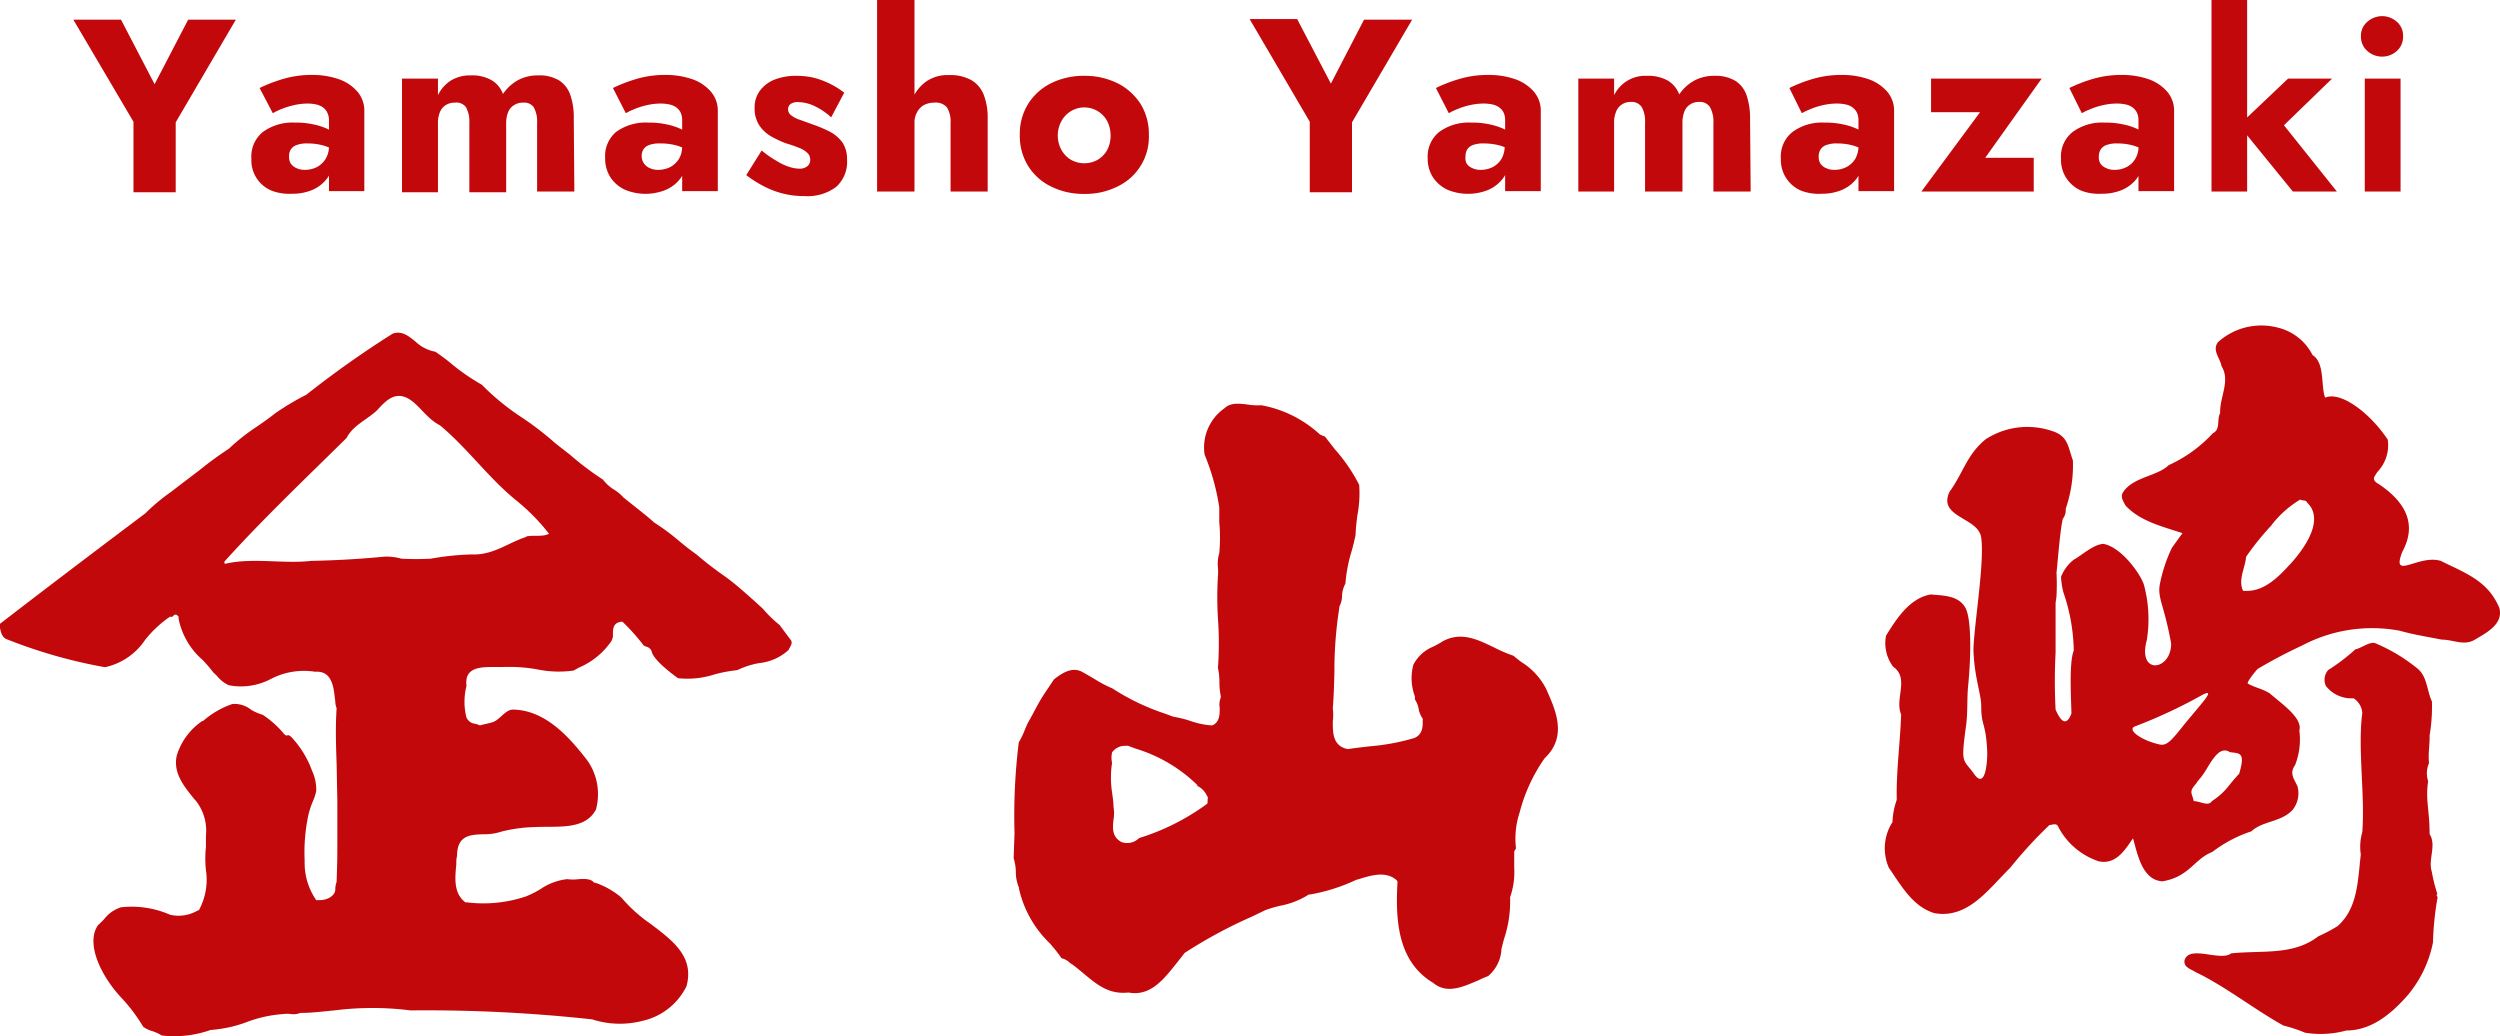
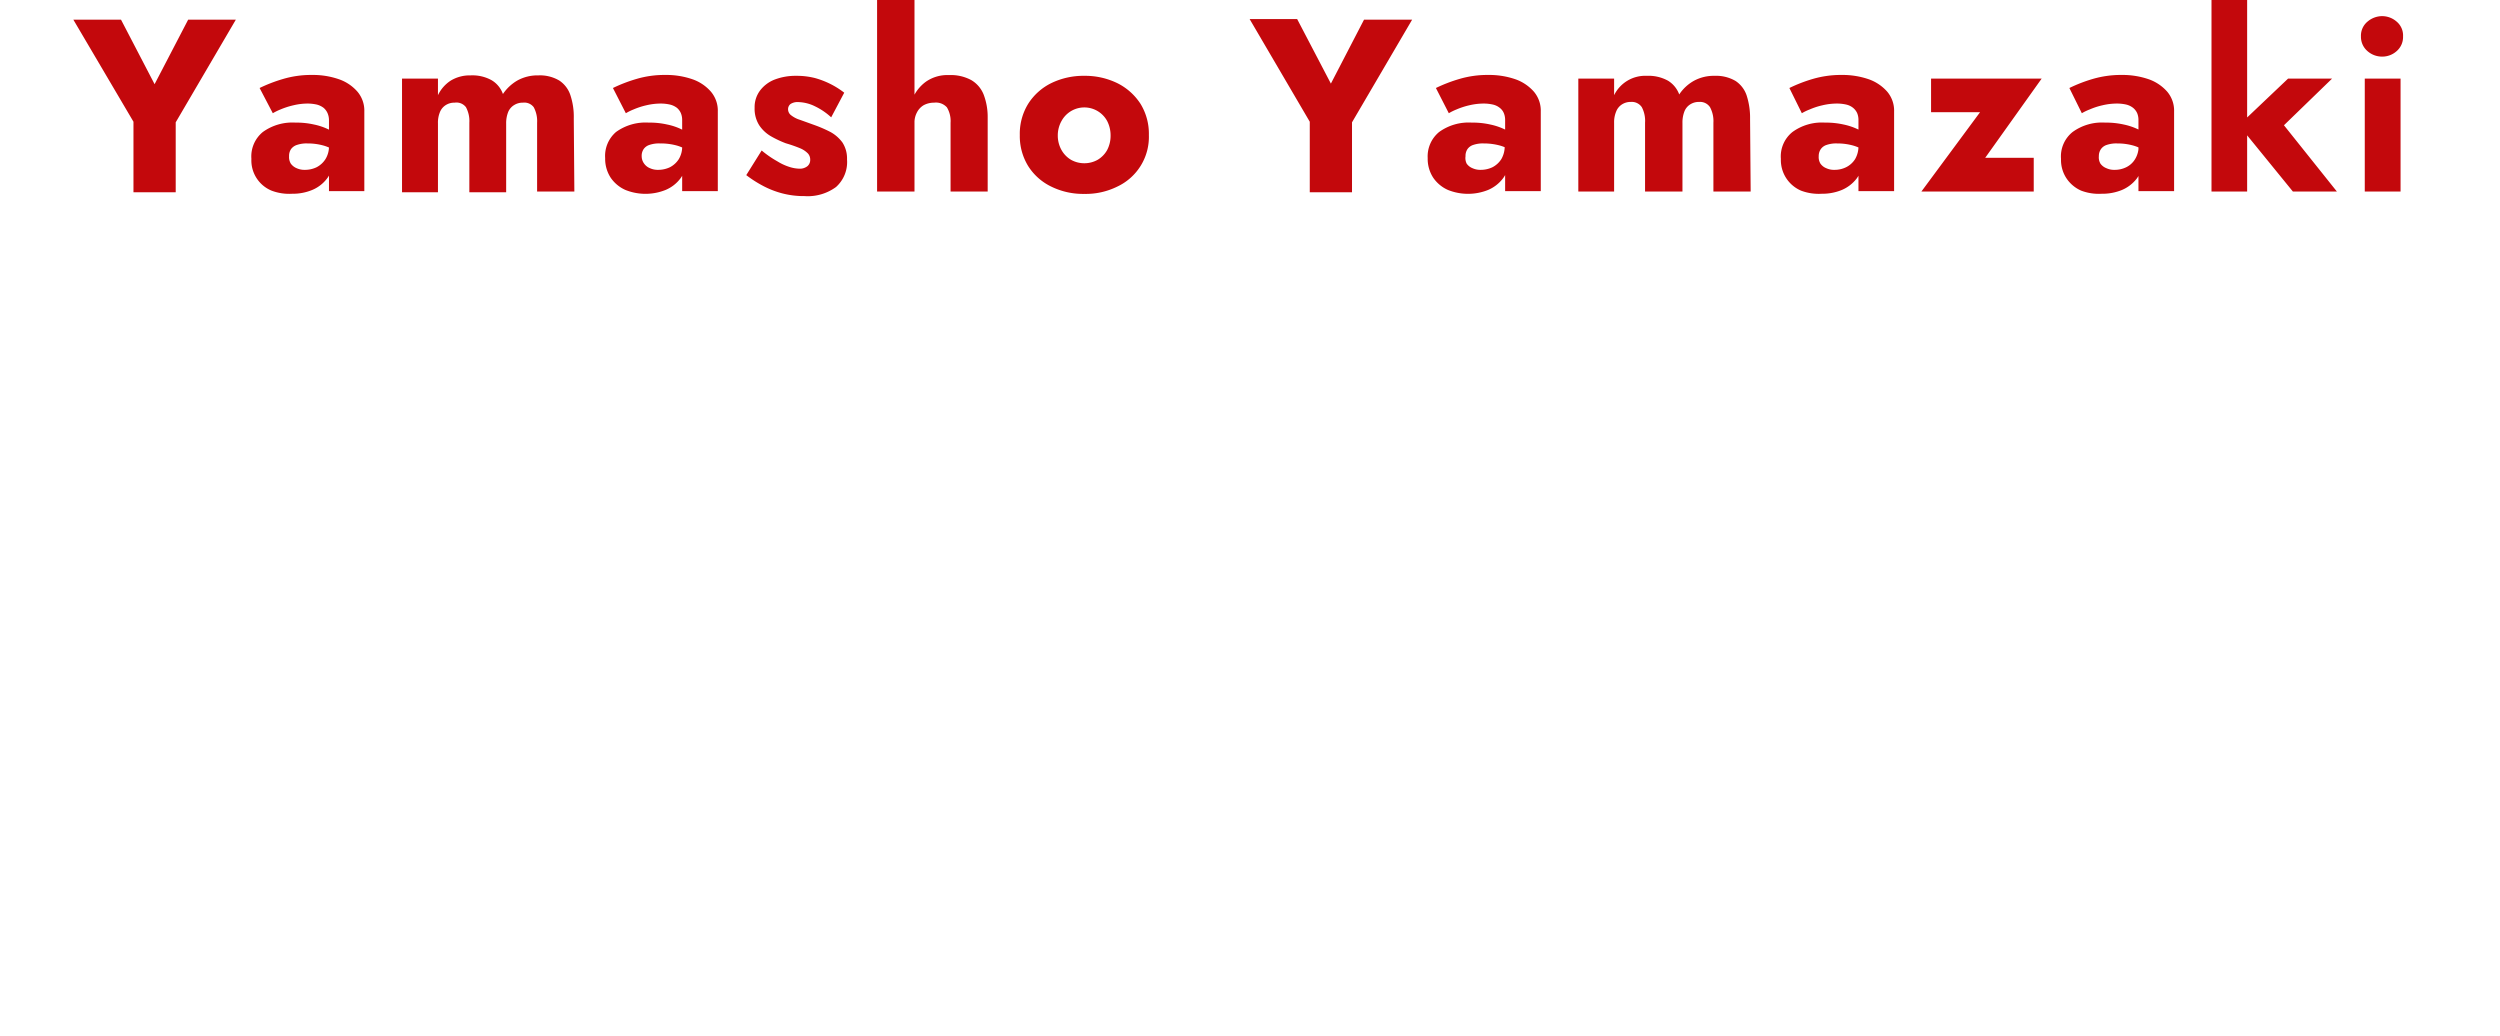
<svg xmlns="http://www.w3.org/2000/svg" viewBox="0 0 170.45 70.64">
  <defs>
    <style>.cls-1{fill:#c3080c}</style>
  </defs>
  <g id="レイヤー_2" data-name="レイヤー 2">
    <g id="logo">
      <g id="logo-2" data-name="logo">
-         <path class="cls-1" d="M105.48 47.11l-.1-.21a4.58 4.58 0 0 0-1.62-1.74q-.29-.21-.57-.45a9.92 9.92 0 0 1-1.31-.56c-1.16-.56-2.26-1.1-3.51-.43-.19.13-.41.24-.61.35a2.63 2.63 0 0 0-1.4 1.26 3.56 3.56 0 0 0 .11 2.16v.2a1.74 1.74 0 0 1 .27.75A2 2 0 0 0 97 49a.12.12 0 0 1 0 .1v.22c0 .36-.1.81-.58 1a14.72 14.72 0 0 1-3 .56c-.49.06-1 .11-1.49.19h-.06c-1-.22-1-1.09-1-1.87a3.81 3.81 0 0 0 0-.92c.07-.82.09-1.67.11-2.5a27.42 27.42 0 0 1 .34-4.37v-.06a1.59 1.59 0 0 0 .18-.72 1.89 1.89 0 0 1 .23-.84 10.42 10.42 0 0 1 .45-2.3c.08-.31.17-.64.24-1a13.07 13.07 0 0 1 .14-1.43 8 8 0 0 0 .11-2A11.39 11.39 0 0 0 91 30.62l-.66-.85-.34-.14a8 8 0 0 0-4-2 4.15 4.15 0 0 1-.93-.05c-.61-.07-1.18-.14-1.59.26A3.26 3.26 0 0 0 82.13 31a15.18 15.18 0 0 1 1 3.6v1a11.44 11.44 0 0 1 0 2.11 2.61 2.61 0 0 0-.09 1 3.24 3.24 0 0 1 0 .54 23.81 23.81 0 0 0 0 2.93 23.53 23.53 0 0 1 0 3.36 4.66 4.66 0 0 1 .1 1 4.68 4.68 0 0 0 .09.91.22.22 0 0 1 0 .11 1.31 1.31 0 0 0-.07.7c0 .45 0 1-.52 1.2a5.62 5.62 0 0 1-1.52-.32 7.47 7.47 0 0 0-1.11-.27l-.54-.2a15.59 15.59 0 0 1-3.62-1.73 8.73 8.73 0 0 1-1.25-.66c-.27-.16-.54-.32-.82-.47-.66-.36-1.34.05-1.92.51l-.58.87c-.5.73-.74 1.3-1.18 2.06-.08.16-.15.32-.22.49a5.34 5.34 0 0 1-.42.87 40.84 40.84 0 0 0-.29 6.19l-.06 1.71a3.37 3.37 0 0 1 .15 1 2.66 2.66 0 0 0 .21 1 .07.07 0 0 1 0 .06 7.43 7.43 0 0 0 2.12 3.76c.26.31.53.62.78 1a1.18 1.18 0 0 1 .5.25 1.05 1.05 0 0 0 .25.18c1.32 1 2.15 2.09 3.82 1.91 1.5.28 2.4-.9 3.28-2l.55-.7a32.13 32.13 0 0 1 4.53-2.45l1-.48a9.44 9.44 0 0 1 1-.29 5.49 5.49 0 0 0 1.93-.76h.07a12.31 12.31 0 0 0 3.16-1l.28-.08c.75-.23 1.78-.54 2.49.11a.21.21 0 0 1 .05.13c-.14 2.58 0 5.4 2.43 6.86.94.78 2 .29 3.08-.17.23-.11.45-.21.67-.29a2.56 2.56 0 0 0 .91-1.85c.06-.24.12-.49.19-.73a8 8 0 0 0 .4-2.72v-.08a5.19 5.19 0 0 0 .28-2v-1.12l.12-.21a5.7 5.7 0 0 1 .25-2.45 11.44 11.44 0 0 1 1.7-3.69c1.57-1.47.75-3.27.17-4.59zm-23.15 7.61a.13.13 0 0 1-.08.12 15.56 15.56 0 0 1-4.59 2.3 1.14 1.14 0 0 1-1.2.27c-.67-.36-.6-1-.54-1.54a2.43 2.43 0 0 0 0-.85c0-.34-.06-.69-.1-1a6.6 6.6 0 0 1 0-2 1.75 1.75 0 0 1 0-.72 1.07 1.07 0 0 1 .85-.45h.14a.21.21 0 0 1 .11 0l.47.18a10.28 10.28 0 0 1 4.28 2.53h-.09a1.35 1.35 0 0 1 .69.66.75.75 0 0 1 .07.12.14.14 0 0 1 0 .12zM53.15 42.61A8.47 8.47 0 0 1 52 41.49c-.68-.62-1.79-1.63-2.53-2.16a25.09 25.09 0 0 1-2-1.54c-.4-.28-.79-.59-1.16-.9a15.89 15.89 0 0 0-1.7-1.26c-.45-.4-.88-.74-1.35-1.11l-.75-.6a2.83 2.83 0 0 0-.65-.54 2.83 2.83 0 0 1-.75-.68 19.94 19.94 0 0 1-2.25-1.7l-1-.78a20.59 20.59 0 0 0-2.24-1.73 16.5 16.5 0 0 1-2.77-2.26 14.25 14.25 0 0 1-2.17-1.51c-.31-.25-.64-.5-1-.74a2.61 2.61 0 0 1-1.35-.69c-.51-.41-.95-.76-1.56-.54a68.05 68.05 0 0 0-5.88 4.16 18.16 18.16 0 0 0-2.13 1.27c-.41.33-.84.63-1.25.91a13.61 13.61 0 0 0-1.9 1.5 23.47 23.47 0 0 0-2 1.46l-1.25.95-.69.53A13.25 13.25 0 0 0 9.91 35C6.13 37.84 3 40.22 0 42.53v.29c.07.32.14.62.43.75a34.24 34.24 0 0 0 6.73 1.92 4.41 4.41 0 0 0 2.74-1.87 7.71 7.71 0 0 1 1.67-1.56.17.17 0 0 1 .12 0h.05a.74.74 0 0 1 .13-.12.16.16 0 0 1 .2 0l.1.1a.14.14 0 0 1 0 .11A5 5 0 0 0 13.82 45a10.45 10.45 0 0 1 .72.84l.26.25a2.21 2.21 0 0 0 .8.63 4.36 4.36 0 0 0 2.89-.44 4.89 4.89 0 0 1 3-.48c1.28-.09 1.26 1.32 1.37 2q0 .26.09.48c-.08 1.28-.05 2.33 0 3.78l.05 2.57v2.85c0 .79 0 1.3-.05 2.59a.14.14 0 0 1 0 .06 1.5 1.5 0 0 0-.09.51c0 .4-.5.77-1.2.73a.21.21 0 0 1-.1 0 4.44 4.44 0 0 1-.79-2.52v-.21a12.09 12.09 0 0 1 .24-3 5.64 5.64 0 0 1 .34-1.05 3.43 3.43 0 0 0 .21-.65 3 3 0 0 0-.29-1.4 6.55 6.55 0 0 0-1.43-2.31c-.28-.25-.24.07-.48-.2a6.4 6.4 0 0 0-1.46-1.3 3.18 3.18 0 0 1-.78-.34 1.81 1.81 0 0 0-1.28-.39 6 6 0 0 0-2 1.16h-.05a4.37 4.37 0 0 0-1.74 2.36c-.26 1.19.5 2.1 1.23 3l.06.06a3.27 3.27 0 0 1 .7 2.38v.79a7.44 7.44 0 0 0 0 1.57 4.36 4.36 0 0 1-.48 2.74h-.05a2.58 2.58 0 0 1-1.91.31 6.48 6.48 0 0 0-3.35-.51 2.34 2.34 0 0 0-1.16.82c-.13.13-.26.27-.4.39-.87 1.22.17 3.43 1.55 4.92A11.32 11.32 0 0 1 9.76 70a1.79 1.79 0 0 0 .62.3 2.92 2.92 0 0 1 .65.3 7.47 7.47 0 0 0 3.34-.38h.05a8.94 8.94 0 0 0 2.39-.53 8.7 8.7 0 0 1 2.48-.55 2.16 2.16 0 0 1 .57 0 1.18 1.18 0 0 0 .61-.08h.07c.74 0 1.5-.1 2.25-.17a20.56 20.56 0 0 1 5.2 0 104.34 104.34 0 0 1 12.38.61 6.15 6.15 0 0 0 3.44.1 4.41 4.41 0 0 0 3-2.37c.53-2-.92-3.08-2.45-4.24a10.18 10.18 0 0 1-2-1.8 5.52 5.52 0 0 0-1.76-1h-.08c-.24-.29-.64-.27-1.06-.25a3 3 0 0 1-.79 0 4 4 0 0 0-1.79.66 6.78 6.78 0 0 1-1 .51 9.1 9.1 0 0 1-4.07.41.11.11 0 0 1-.08 0c-.81-.6-.71-1.65-.62-2.58 0-.19 0-.39.05-.57 0-1.44.93-1.46 1.79-1.49a3.85 3.85 0 0 0 1.27-.19 10.34 10.34 0 0 1 2.25-.3c1.54-.08 3.4.23 4.16-1.19a4 4 0 0 0-.54-3.29c-1.38-1.82-3-3.5-5.12-3.53-.49 0-.86.64-1.31.83-.24.1-.6.15-.87.23a.13.13 0 0 1-.12 0 1.31 1.31 0 0 0-.26-.09.73.73 0 0 1-.61-.44 4.34 4.34 0 0 1 0-2.12v-.1c-.15-1.49 1.58-1.16 2.59-1.22h.26a11 11 0 0 1 1.94.16 7.28 7.28 0 0 0 2.51.09l.39-.21a5.1 5.1 0 0 0 2.18-1.78.83.83 0 0 0 .12-.5c0-.31 0-.75.52-.83a.18.18 0 0 1 .14 0 13.71 13.71 0 0 1 1.21 1.32l.18.22c0 .07.12.1.22.15a.5.5 0 0 1 .4.48.11.11 0 0 0 0-.06c.26.68 1.77 1.73 1.77 1.73a6 6 0 0 0 2.49-.26 9.86 9.86 0 0 1 1.55-.29 5.64 5.64 0 0 1 1.49-.48 3.5 3.5 0 0 0 2-.89.67.67 0 0 0 .06-.12c.13-.22.2-.36.12-.53zm-17.28-6c-1.22.39-2.25 1.25-3.68 1.19a18.71 18.71 0 0 0-2.82.29 18.53 18.53 0 0 1-2 0 3.88 3.88 0 0 0-1.14-.14c-1.64.16-3.36.26-5 .29-1.9.22-4-.24-5.88.2-.05 0-.05-.11-.05-.15 2.51-2.79 5.53-5.67 8.33-8.43.44-.86 1.37-1.23 2.05-1.86.5-.53 1.08-1.24 1.93-.93S29 28.5 30 29c1.89 1.58 3.27 3.54 5.15 5.08a13.86 13.86 0 0 1 2.28 2.31c-.43.24-1.05.07-1.56.19zm134.54 4.85c-.78-1.88-2.34-2.39-4-3.22-1.54-.46-3.4 1.39-2.62-.62.92-1.69.46-3.24-1.63-4.63-.54-.31-.22-.53-.09-.79a2.65 2.65 0 0 0 .73-2.22c-1.18-1.79-3.19-3.33-4.27-2.87-.31-.77 0-2.37-.86-2.9a3.59 3.59 0 0 0-2.4-1.88 4.41 4.41 0 0 0-4.05 1c-.42.57.16 1.09.24 1.63.63 1-.13 2.1-.09 3.2-.25.48.05 1.11-.5 1.38a9.32 9.32 0 0 1-3 2.17c-.81.78-2.46.8-3.14 1.88-.17.31.05.61.19.88 1 1.07 2.49 1.42 3.88 1.88l-.72 1a10.33 10.33 0 0 0-.83 2.53c-.15.93.31 1.39.78 4 0 1.86-2.32 2.17-1.66-.24a9 9 0 0 0-.2-3.78c-.26-.79-1.58-2.59-2.78-2.78-.7.07-1.38.73-2 1.08a2.75 2.75 0 0 0-.87 1.17 5.09 5.09 0 0 0 .17 1.08 12.84 12.84 0 0 1 .7 3.94c-.34.83-.17 3.44-.16 4.3-.35.92-.74.52-1.08-.27a37.13 37.13 0 0 1 0-3.88v-3.4l.06-.42a15.62 15.62 0 0 0 0-1.69c0 .41.21-2.68.43-3.61a1 1 0 0 0 .2-.69 9.14 9.14 0 0 0 .49-3.3c-.33-.91-.32-1.66-1.41-2a5.23 5.23 0 0 0-4.54.56c-1.29 1.06-1.52 2.28-2.46 3.58-.82 1.74 1.9 1.73 2.15 3.07.27 1.63-.5 6.11-.52 7.73.06 1.85.53 3 .53 3.8 0 1.39.3 1.11.4 2.94.05.79-.1 2.8-.87 1.72s-.93-.62-.57-3.27c.14-1 .05-1.82.16-2.9.15-1.54.26-4.3-.19-5.16s-1.5-.85-2.37-.93c-1.44.25-2.34 1.66-3.05 2.81a2.67 2.67 0 0 0 .48 2.11c1.14.8.09 2.18.55 3.26-.07 2-.34 3.83-.3 5.82a5 5 0 0 0-.29 1.52 3.31 3.31 0 0 0-.25 3.11c.84 1.21 1.62 2.65 3.11 3.1 2.28.4 3.67-1.62 5.17-3.1a30.37 30.37 0 0 1 2.67-2.91c.17 0 .48-.16.59.1a4.82 4.82 0 0 0 2.76 2.37c1.27.29 1.93-1 2.35-1.56.31 1.08.62 2.84 2 2.93 1.85-.31 2.16-1.52 3.4-2a9 9 0 0 1 2.67-1.41c.79-.73 2-.61 2.8-1.45a1.81 1.81 0 0 0 .34-1.63c-.28-.57-.54-.9-.16-1.44a4.75 4.75 0 0 0 .29-2.35c.24-.84-1.17-1.8-2-2.52-.47-.32-1-.39-1.52-.69-.06-.13.61-.94.69-1a33.91 33.91 0 0 1 3-1.58A10.23 10.23 0 0 1 163.6 43c1 .28 1.82.4 2.88.61.81 0 1.51.45 2.26 0s1.95-1.04 1.67-2.15zm-23.16 9.3c-1.24-.27-2.25-1-1.7-1.23a34.68 34.68 0 0 0 4.64-2.17c.93-.46-.1.61-1.24 2-.87 1.09-1.2 1.51-1.7 1.4zm5.41 2c-.8.84-.85 1.19-1.85 1.86-.25.39-.8 0-1.24 0-.13-.58-.35-.63.16-1.19.25-.41.28-.27.77-1.09s.95-1.44 1.53-1.06c.63.1 1.1-.05.63 1.49zm3.41-14.22c-1.24 1.39-2.14 1.82-3.14 1.74-.35-.77.15-1.56.21-2.32a18.5 18.5 0 0 1 1.69-2.1 7 7 0 0 1 2-1.8c.15.1.39 0 .48.22.92.87.46 2.42-1.24 4.27z" />
-         <path class="cls-1" d="M165.65 50.15a12.13 12.13 0 0 0 .16-2.32c-.35-.75-.32-1.72-1-2.26a11.72 11.72 0 0 0-2.9-1.73c-.41-.08-.92.36-1.32.43a13 13 0 0 1-1.85 1.41 1 1 0 0 0-.16 1.09 2.21 2.21 0 0 0 1.89.84 1.3 1.3 0 0 1 .59 1c-.32 2.45.2 5.65 0 8.13a3.53 3.53 0 0 0-.1 1.52c-.21 1.75-.19 3.65-1.58 4.88a11.11 11.11 0 0 1-1.32.7c-1.71 1.32-3.79.94-5.94 1.16-.72.58-2.87-.61-3.18.48-.07.48.44.59.74.79 2.08 1 4 2.54 6 3.65a10.26 10.26 0 0 1 1.48.49 6.64 6.64 0 0 0 2.81-.15c1.73 0 3.11-1.17 4.19-2.41a8 8 0 0 0 1.72-3.59 20.74 20.74 0 0 1 .3-3c.07-.13-.14-.21 0-.31a10.9 10.9 0 0 1-.38-1.52c-.27-.83.34-1.78-.15-2.57 0-1.64-.29-2.31-.1-3.6a1.74 1.74 0 0 1 .06-1.23c-.07-.67.06-1.28.04-1.88z" />
-       </g>
+         </g>
      <path class="cls-1" d="M16.08 1.34l-4.1 7v4.77H9.1V8.3L5 1.34h3.25l2.29 4.4 2.29-4.4zm3.75 9.82a.94.94 0 0 0 .4.31 1.26 1.26 0 0 0 .55.11 1.82 1.82 0 0 0 .81-.18 1.58 1.58 0 0 0 .6-.55 1.65 1.65 0 0 0 .24-.91l.26 1a1.92 1.92 0 0 1-.4 1.24 2.45 2.45 0 0 1-1 .77 3.45 3.45 0 0 1-1.37.26 3.4 3.4 0 0 1-1.4-.21 2.23 2.23 0 0 1-1.38-2.17A2.15 2.15 0 0 1 17.92 9a3.44 3.44 0 0 1 2.23-.64 5.36 5.36 0 0 1 1.26.13 4.21 4.21 0 0 1 1 .34 2.31 2.31 0 0 1 .6.41v1.16a2.91 2.91 0 0 0-.93-.47 4 4 0 0 0-1.11-.15 2 2 0 0 0-.72.1.79.79 0 0 0-.41.29.82.82 0 0 0-.13.48.85.85 0 0 0 .12.51zM17.7 6a10.27 10.27 0 0 1 1.58-.61 6.74 6.74 0 0 1 2-.28 5.39 5.39 0 0 1 1.82.29 2.94 2.94 0 0 1 1.27.85 2 2 0 0 1 .47 1.35v5.43h-2.41V8.2a1.22 1.22 0 0 0-.1-.49 1 1 0 0 0-.27-.36 1.31 1.31 0 0 0-.46-.22 3 3 0 0 0-.6-.07 4.23 4.23 0 0 0-1 .12 5.24 5.24 0 0 0-.87.28 3.73 3.73 0 0 0-.53.26zm21.46 7.06h-2.54V8.37a2 2 0 0 0-.23-1.06.8.8 0 0 0-.74-.31 1.07 1.07 0 0 0-.59.16 1 1 0 0 0-.41.47 2.07 2.07 0 0 0-.14.79v4.69H32V8.37a2 2 0 0 0-.23-1.06A.81.81 0 0 0 31 7a1.08 1.08 0 0 0-.6.16 1 1 0 0 0-.4.47 1.89 1.89 0 0 0-.14.79v4.69h-2.45V5.36h2.45v1.13a2.43 2.43 0 0 1 .88-1 2.5 2.5 0 0 1 1.34-.35 2.69 2.69 0 0 1 1.44.33 1.79 1.79 0 0 1 .77.94 3 3 0 0 1 1-.93 2.83 2.83 0 0 1 1.41-.34 2.58 2.58 0 0 1 1.43.35 1.91 1.91 0 0 1 .76 1 4.68 4.68 0 0 1 .23 1.59zm4.76-1.9a.89.89 0 0 0 .4.31 1.26 1.26 0 0 0 .55.11 1.85 1.85 0 0 0 .81-.18 1.58 1.58 0 0 0 .6-.55 1.64 1.64 0 0 0 .23-.91l.27 1a1.92 1.92 0 0 1-.4 1.24 2.45 2.45 0 0 1-1 .77 3.67 3.67 0 0 1-2.74 0 2.38 2.38 0 0 1-1-.83 2.35 2.35 0 0 1-.38-1.34A2.15 2.15 0 0 1 42 9a3.43 3.43 0 0 1 2.23-.64 5.36 5.36 0 0 1 1.26.13 4.12 4.12 0 0 1 1 .34 2.22 2.22 0 0 1 .61.41v1.16a2.91 2.91 0 0 0-.93-.47A4.09 4.09 0 0 0 45 9.78a2 2 0 0 0-.72.1.76.76 0 0 0-.4.29.82.82 0 0 0-.13.48.85.85 0 0 0 .17.51zM41.79 6a10.27 10.27 0 0 1 1.58-.61 6.72 6.72 0 0 1 2-.28 5.45 5.45 0 0 1 1.83.29 2.94 2.94 0 0 1 1.27.85 2 2 0 0 1 .47 1.35v5.43h-2.43V8.2a1.22 1.22 0 0 0-.09-.49 1 1 0 0 0-.27-.36 1.28 1.28 0 0 0-.47-.22 2.86 2.86 0 0 0-.62-.07 4.31 4.31 0 0 0-1 .12 5.11 5.11 0 0 0-.86.28 3.73 3.73 0 0 0-.53.26zM53 11a3.63 3.63 0 0 0 .85.39 2.38 2.38 0 0 0 .63.11.83.83 0 0 0 .57-.17.55.55 0 0 0 .19-.44.62.62 0 0 0-.15-.42 1.59 1.59 0 0 0-.51-.35 9.29 9.29 0 0 0-1-.35 7.13 7.13 0 0 1-1-.47 2.43 2.43 0 0 1-.81-.75 2.1 2.1 0 0 1-.32-1.2 1.88 1.88 0 0 1 .38-1.19 2.29 2.29 0 0 1 1-.74 4 4 0 0 1 1.48-.25 5 5 0 0 1 1.25.15 5.75 5.75 0 0 1 2 1L56.67 8a4.46 4.46 0 0 0-1.1-.75 2.74 2.74 0 0 0-1.14-.29.88.88 0 0 0-.53.13.45.45 0 0 0-.17.36.51.51 0 0 0 .21.41 1.86 1.86 0 0 0 .6.31l1 .36a8.85 8.85 0 0 1 1.08.47 2.5 2.5 0 0 1 .82.72 2 2 0 0 1 .31 1.15 2.28 2.28 0 0 1-.75 1.88 3.26 3.26 0 0 1-2.15.62 5.83 5.83 0 0 1-1.53-.19 6.07 6.07 0 0 1-1.32-.52 7.94 7.94 0 0 1-1.12-.72l1.05-1.68A7 7 0 0 0 53 11zm9.35 2.06H59.8V0h2.55zm2.21-5.74a1 1 0 0 0-.87-.32 1.49 1.49 0 0 0-.71.17 1.21 1.21 0 0 0-.46.49 1.47 1.47 0 0 0-.17.76h-.44a4.47 4.47 0 0 1 .3-1.67 2.71 2.71 0 0 1 .92-1.18 2.55 2.55 0 0 1 1.56-.45 2.94 2.94 0 0 1 1.53.34 2 2 0 0 1 .85 1A4.27 4.27 0 0 1 67.34 8v5.06h-2.53V8.37a1.81 1.81 0 0 0-.25-1.05zm5.54-.24a3.91 3.91 0 0 1 1.57-1.41 5 5 0 0 1 2.26-.5 5 5 0 0 1 2.25.5 4 4 0 0 1 1.58 1.41 3.9 3.9 0 0 1 .57 2.13 3.74 3.74 0 0 1-2.15 3.51 4.84 4.84 0 0 1-2.25.5 4.91 4.91 0 0 1-2.26-.5 3.81 3.81 0 0 1-1.57-1.4 3.9 3.9 0 0 1-.57-2.11 3.9 3.9 0 0 1 .57-2.13zm2.28 3.16a1.79 1.79 0 0 0 .65.66 1.83 1.83 0 0 0 .9.23 1.85 1.85 0 0 0 .9-.23 1.79 1.79 0 0 0 .65-.66 2.09 2.09 0 0 0 .24-1 2.13 2.13 0 0 0-.24-1 1.77 1.77 0 0 0-3.1 0 2 2 0 0 0-.26 1 2 2 0 0 0 .26 1zm23.9-8.9l-4.1 7v4.77H89.3V8.3l-4.1-7h3.24l2.3 4.4L93 1.34zm3.72 9.82a.89.89 0 0 0 .4.31 1.26 1.26 0 0 0 .55.11 1.85 1.85 0 0 0 .81-.18 1.58 1.58 0 0 0 .6-.55 1.73 1.73 0 0 0 .23-.91l.27 1a1.92 1.92 0 0 1-.4 1.24 2.51 2.51 0 0 1-1 .77 3.67 3.67 0 0 1-2.74 0 2.38 2.38 0 0 1-1-.83 2.35 2.35 0 0 1-.38-1.34A2.15 2.15 0 0 1 98.12 9a3.43 3.43 0 0 1 2.23-.64 5.42 5.42 0 0 1 1.26.13 4.3 4.3 0 0 1 1 .34 2 2 0 0 1 .6.41v1.16a2.76 2.76 0 0 0-.92-.47 4.15 4.15 0 0 0-1.12-.15 2 2 0 0 0-.72.1.76.76 0 0 0-.4.29.82.82 0 0 0-.13.48.85.85 0 0 0 .08.51zM97.9 6a10.27 10.27 0 0 1 1.58-.61 6.72 6.72 0 0 1 2-.28 5.49 5.49 0 0 1 1.83.29 3 3 0 0 1 1.27.85 2 2 0 0 1 .47 1.35v5.43h-2.43V8.2a1.22 1.22 0 0 0-.09-.49.88.88 0 0 0-.28-.36 1.16 1.16 0 0 0-.46-.22 2.86 2.86 0 0 0-.62-.07 4.31 4.31 0 0 0-1 .12 5.11 5.11 0 0 0-.86.28 3.73 3.73 0 0 0-.53.26zm21.46 7.06h-2.54V8.37a2 2 0 0 0-.23-1.06.81.81 0 0 0-.74-.36 1.08 1.08 0 0 0-.6.16 1 1 0 0 0-.4.47 2.07 2.07 0 0 0-.14.79v4.69h-2.55V8.37a2 2 0 0 0-.22-1.06.82.82 0 0 0-.75-.36 1.07 1.07 0 0 0-.59.16 1 1 0 0 0-.4.47 1.89 1.89 0 0 0-.15.79v4.69h-2.44v-7.7h2.44v1.13a2.36 2.36 0 0 1 2.23-1.32 2.74 2.74 0 0 1 1.44.33 1.84 1.84 0 0 1 .77.94 2.89 2.89 0 0 1 1-.93 2.82 2.82 0 0 1 1.4-.34 2.62 2.62 0 0 1 1.44.35 1.91 1.91 0 0 1 .76 1 4.94 4.94 0 0 1 .23 1.59zm4.76-1.9a.89.89 0 0 0 .4.31 1.23 1.23 0 0 0 .55.11 1.77 1.77 0 0 0 .8-.18 1.53 1.53 0 0 0 .61-.55 1.73 1.73 0 0 0 .23-.91l.27 1a2 2 0 0 1-.4 1.24 2.51 2.51 0 0 1-1 .77 3.48 3.48 0 0 1-1.37.26 3.42 3.42 0 0 1-1.41-.21 2.27 2.27 0 0 1-1.38-2.17 2.13 2.13 0 0 1 .79-1.83 3.4 3.4 0 0 1 2.22-.64 5.51 5.51 0 0 1 1.27.13 4.3 4.3 0 0 1 1 .34 2 2 0 0 1 .6.41v1.16a2.91 2.91 0 0 0-.93-.47 4 4 0 0 0-1.11-.15 2 2 0 0 0-.72.1.76.76 0 0 0-.4.29.83.83 0 0 0-.14.48.86.86 0 0 0 .12.51zM122 6a10.12 10.12 0 0 1 1.57-.61 6.83 6.83 0 0 1 2-.28 5.49 5.49 0 0 1 1.83.29 3 3 0 0 1 1.27.85 2 2 0 0 1 .47 1.35v5.43h-2.43V8.2a1.22 1.22 0 0 0-.09-.49 1 1 0 0 0-.28-.36 1.16 1.16 0 0 0-.46-.22 2.88 2.88 0 0 0-.63-.07 4.29 4.29 0 0 0-1 .12 4.83 4.83 0 0 0-.86.28 3.45 3.45 0 0 0-.54.26zm9.66 1.65V5.36h7.54l-3.85 5.4h3.31v2.3H131l4-5.41zm11.55 3.51a.92.92 0 0 0 .41.31 1.23 1.23 0 0 0 .55.11 1.77 1.77 0 0 0 .8-.18 1.44 1.44 0 0 0 .6-.55 1.65 1.65 0 0 0 .24-.91l.27 1a2 2 0 0 1-.4 1.24 2.51 2.51 0 0 1-1 .77 3.5 3.5 0 0 1-1.38.26 3.4 3.4 0 0 1-1.4-.21 2.32 2.32 0 0 1-1-.83 2.27 2.27 0 0 1-.38-1.34 2.13 2.13 0 0 1 .79-1.83 3.4 3.4 0 0 1 2.22-.64 5.51 5.51 0 0 1 1.27.13 4.3 4.3 0 0 1 1 .34 2 2 0 0 1 .6.41v1.16a2.91 2.91 0 0 0-.93-.47 4 4 0 0 0-1.11-.15 2 2 0 0 0-.72.1.76.76 0 0 0-.4.29.83.83 0 0 0-.14.48.85.85 0 0 0 .11.51zM141.09 6a10.12 10.12 0 0 1 1.57-.61 6.83 6.83 0 0 1 2-.28 5.49 5.49 0 0 1 1.83.29 3 3 0 0 1 1.27.85 2 2 0 0 1 .47 1.35v5.43h-2.43V8.2a1.22 1.22 0 0 0-.09-.49 1 1 0 0 0-.28-.36 1.23 1.23 0 0 0-.46-.22 2.88 2.88 0 0 0-.63-.07 4.29 4.29 0 0 0-1 .12 4.83 4.83 0 0 0-.86.28 3.45 3.45 0 0 0-.54.26zm12.12-6v13.06h-2.43V0zM159 5.36l-3.28 3.18 3.61 4.52h-3l-3.68-4.52L156 5.36zm2.41-3.88a1.55 1.55 0 0 1 1-.38 1.51 1.51 0 0 1 1 .38 1.23 1.23 0 0 1 .43 1 1.27 1.27 0 0 1-.43 1 1.47 1.47 0 0 1-1 .38 1.5 1.5 0 0 1-1-.38 1.28 1.28 0 0 1-.44-1 1.24 1.24 0 0 1 .44-1zm2.26 3.88v7.7h-2.44v-7.7z" />
    </g>
  </g>
</svg>